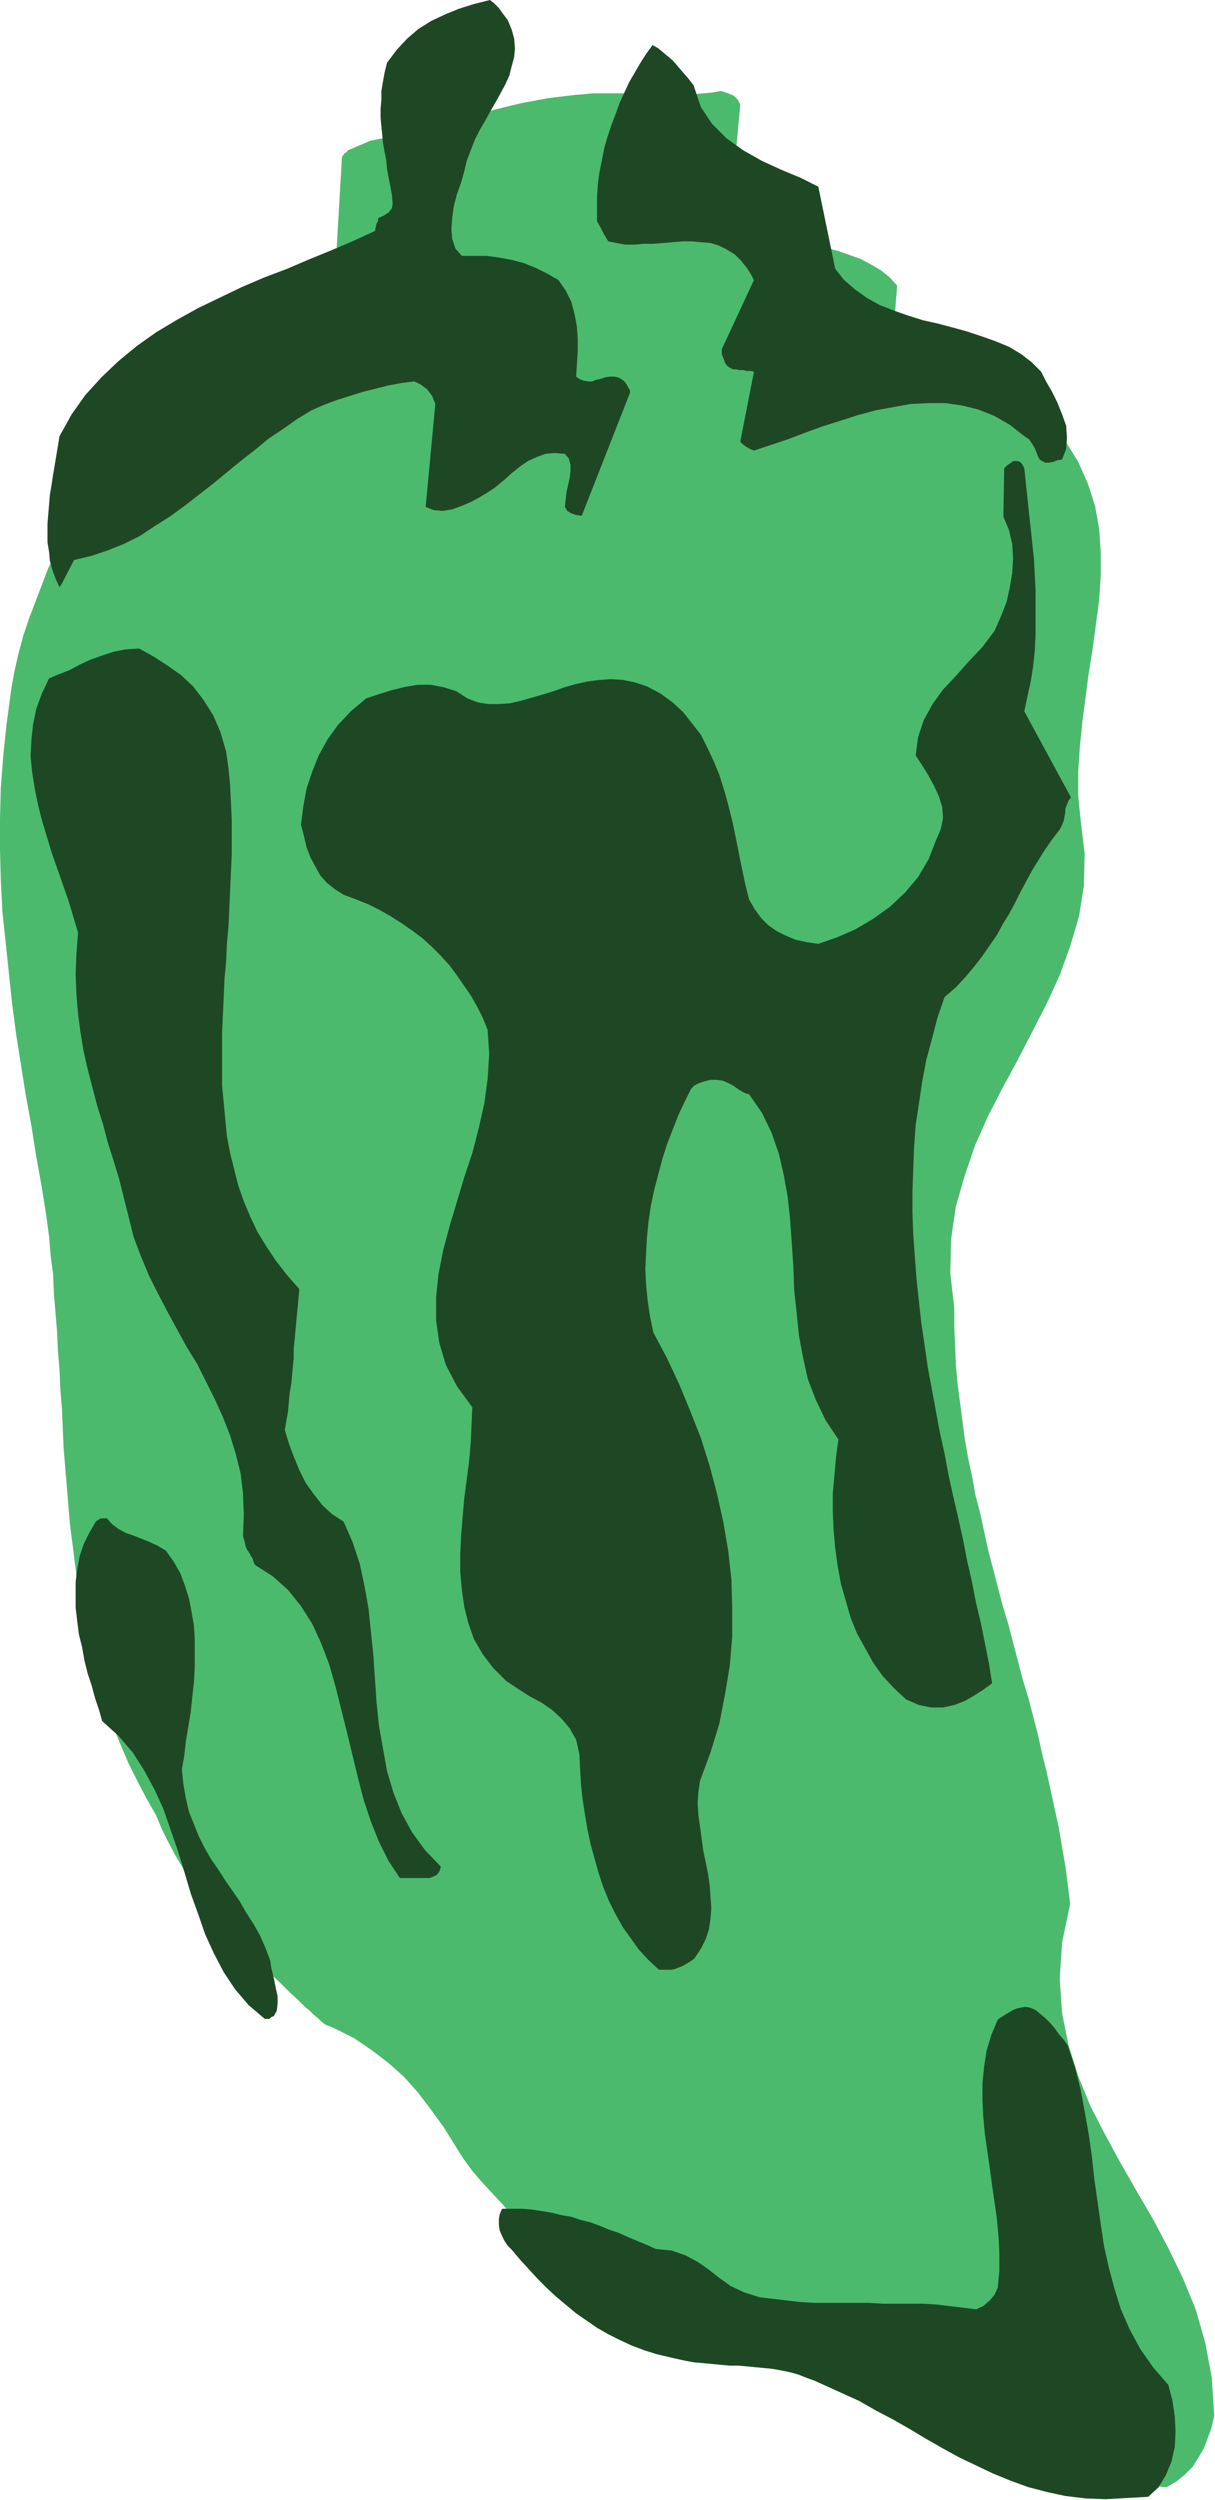
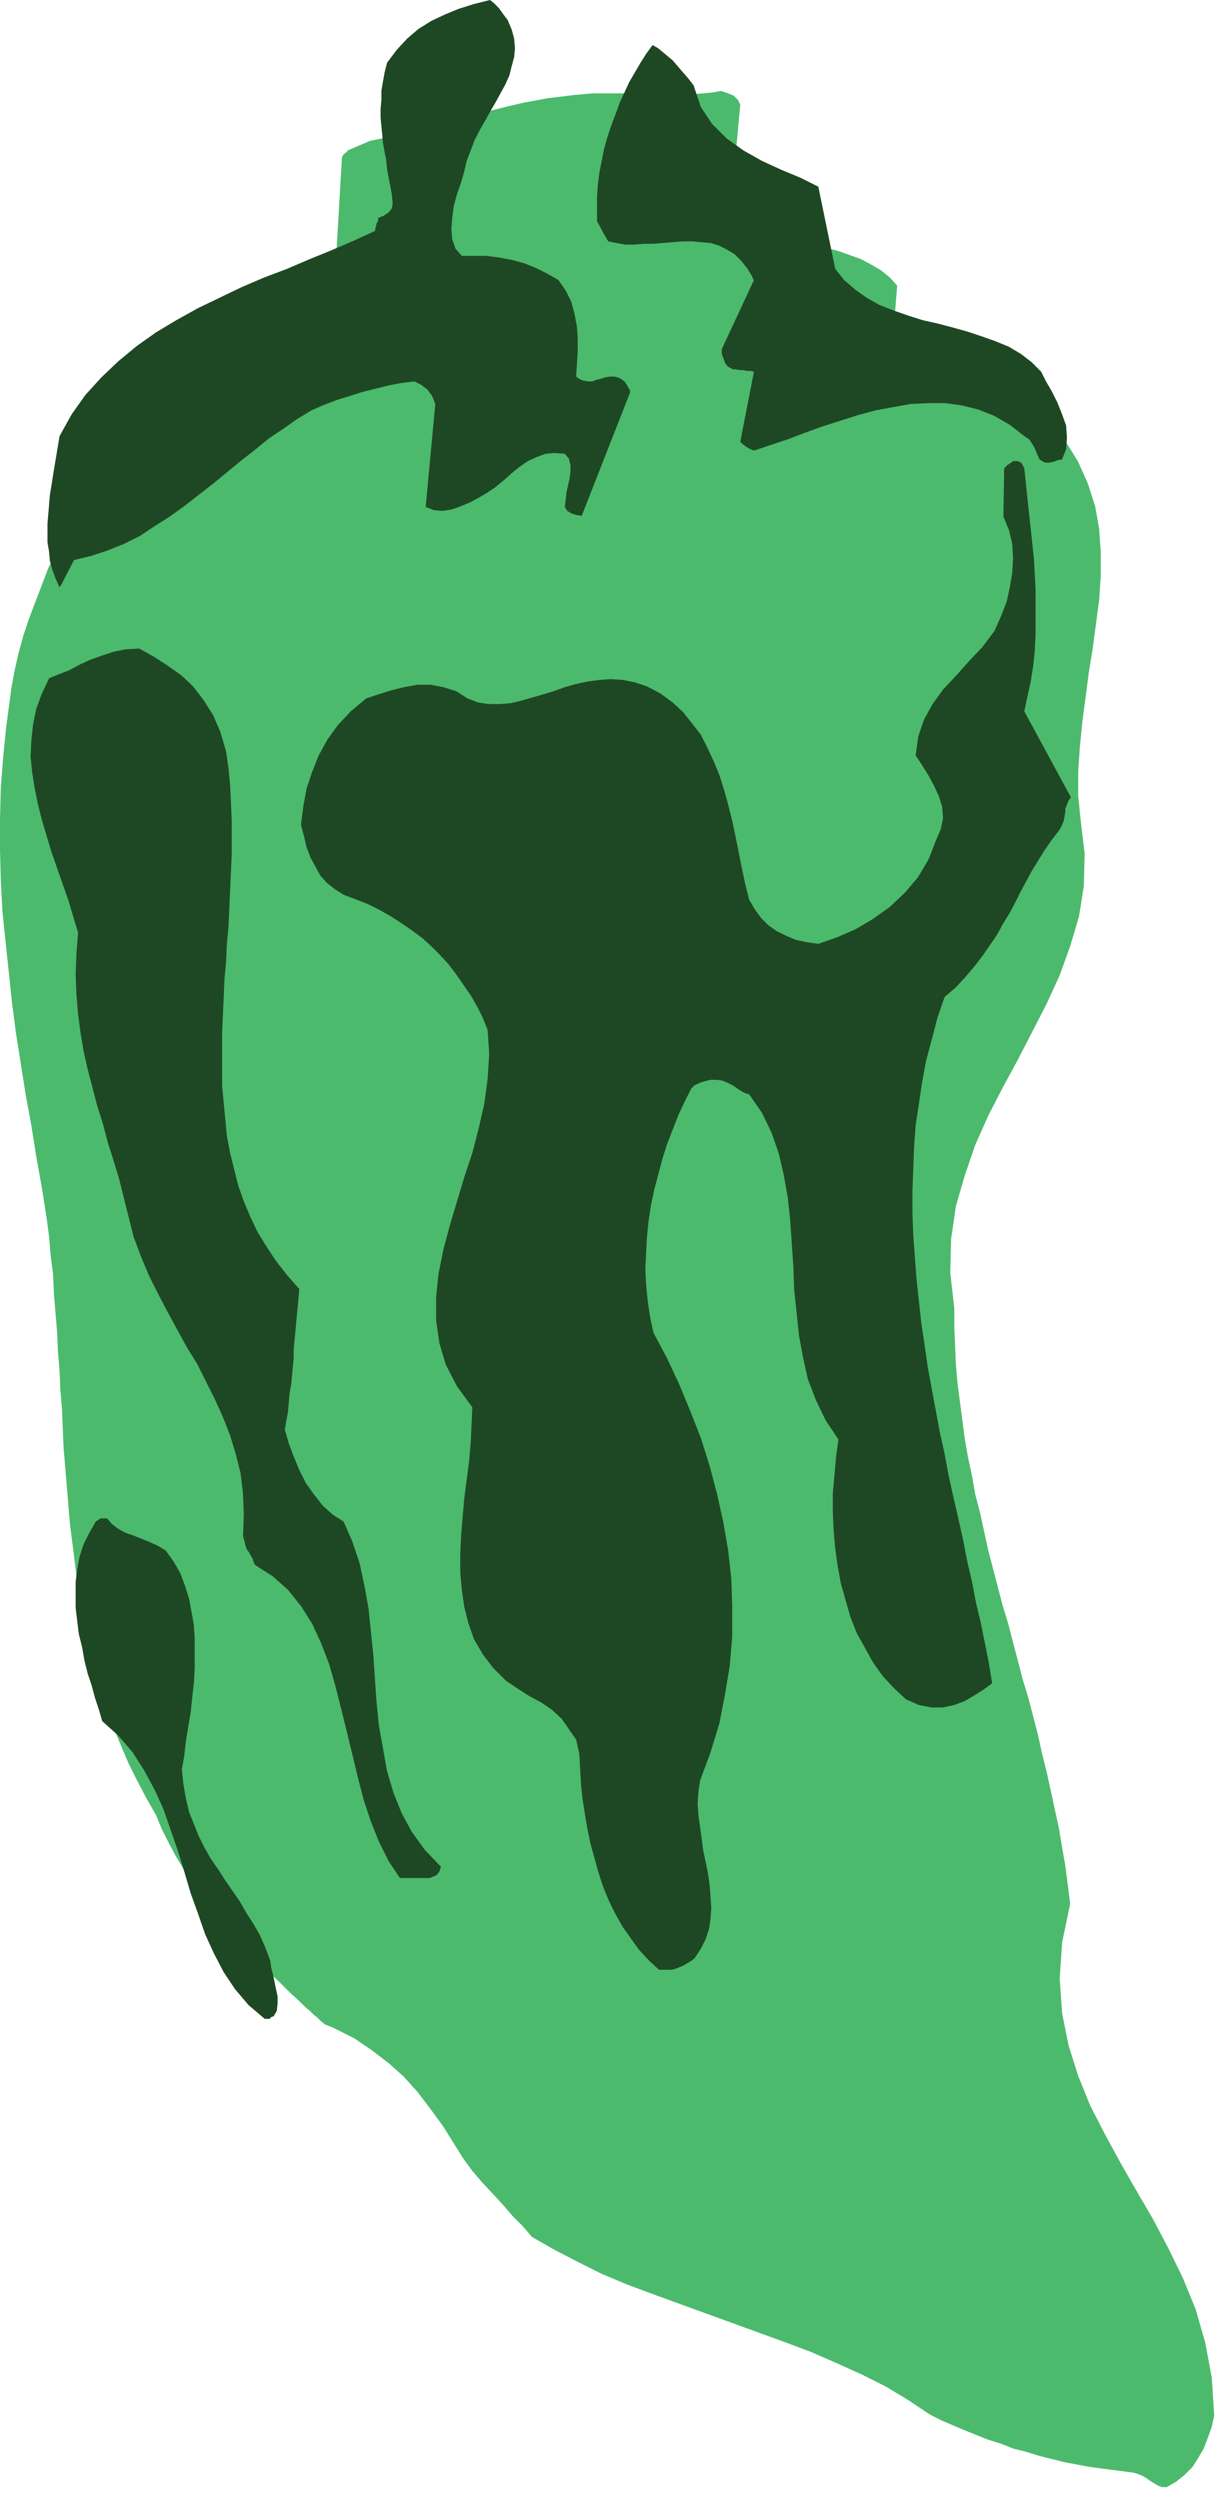
<svg xmlns="http://www.w3.org/2000/svg" xmlns:ns1="http://sodipodi.sourceforge.net/DTD/sodipodi-0.dtd" xmlns:ns2="http://www.inkscape.org/namespaces/inkscape" version="1.0" width="38.354mm" height="78.918mm" id="svg19" ns1:docname="AD003351.WMF">
  <ns1:namedview pagecolor="#ffffff" bordercolor="#666666" borderopacity="1" objecttolerance="10" gridtolerance="10" guidetolerance="10" ns2:pageopacity="0" ns2:pageshadow="2" ns2:window-width="640" ns2:window-height="480" id="namedview21" />
  <defs id="defs3">
    <pattern id="WMFhbasepattern" patternUnits="userSpaceOnUse" width="6" height="6" x="0" y="0" />
  </defs>
  <path style="fill:#4cba6d;fill-rule:evenodd;fill-opacity:1;stroke:none;" d="  M 138.624,296.736   L 138.72,296.736   L 138.912,296.736   L 139.104,296.736   L 139.2,296.736   L 140.352,296.064   L 141.312,295.296   L 142.272,294.336   L 142.944,293.28   L 143.616,292.128   L 144.096,290.88   L 144.576,289.536   L 144.864,288.192   L 144.576,283.68   L 143.808,279.552   L 142.656,275.52   L 141.12,271.776   L 139.392,268.224   L 137.568,264.768   L 135.552,261.312   L 133.632,257.952   L 131.808,254.592   L 130.08,251.232   L 128.64,247.68   L 127.488,244.032   L 126.72,240.192   L 126.432,236.064   L 126.72,231.744   L 127.68,227.136   L 127.392,224.832   L 127.104,222.624   L 126.72,220.416   L 126.336,218.112   L 125.856,215.904   L 125.376,213.696   L 124.896,211.488   L 124.32,209.184   L 123.84,206.976   L 123.264,204.768   L 122.688,202.56   L 122.016,200.352   L 121.44,198.144   L 120.864,195.936   L 120.288,193.728   L 119.616,191.52   L 119.04,189.312   L 118.464,187.104   L 117.888,184.896   L 117.408,182.688   L 116.928,180.48   L 116.352,178.272   L 115.968,176.064   L 115.488,173.856   L 115.104,171.648   L 114.816,169.44   L 114.528,167.232   L 114.24,165.024   L 114.048,162.816   L 113.952,160.512   L 113.856,158.304   L 113.856,156.096   L 113.376,151.872   L 113.472,147.84   L 114.048,143.904   L 115.104,140.256   L 116.352,136.608   L 117.888,133.152   L 119.616,129.792   L 121.44,126.432   L 123.168,123.072   L 124.896,119.712   L 126.432,116.352   L 127.68,112.896   L 128.736,109.344   L 129.312,105.696   L 129.408,101.856   L 128.928,97.824   L 128.64,94.944   L 128.64,92.064   L 128.832,89.184   L 129.12,86.208   L 129.504,83.328   L 129.888,80.352   L 130.368,77.376   L 130.752,74.496   L 131.136,71.616   L 131.328,68.736   L 131.328,65.856   L 131.136,63.072   L 130.656,60.384   L 129.792,57.696   L 128.64,55.104   L 127.104,52.608   L 125.952,51.552   L 124.704,50.592   L 123.456,49.728   L 122.208,48.864   L 120.864,48.096   L 119.52,47.424   L 118.272,46.752   L 116.928,46.176   L 115.584,45.6   L 114.24,45.024   L 112.896,44.448   L 111.552,43.872   L 110.304,43.296   L 108.96,42.72   L 107.712,42.048   L 106.464,41.376   L 107.04,34.08   L 106.176,33.12   L 105.12,32.256   L 103.968,31.584   L 102.72,30.912   L 101.376,30.432   L 100.032,29.952   L 98.592,29.568   L 97.152,29.184   L 95.616,28.8   L 94.176,28.416   L 92.832,27.936   L 91.488,27.36   L 90.24,26.688   L 89.088,25.92   L 88.128,24.96   L 87.264,23.904   L 88.32,12.48   L 88.032,11.904   L 87.552,11.424   L 86.88,11.136   L 86.016,10.848   L 84.96,11.04   L 83.904,11.136   L 82.752,11.232   L 81.696,11.232   L 80.64,11.328   L 79.584,11.328   L 78.432,11.232   L 77.376,11.232   L 76.32,11.232   L 75.168,11.136   L 74.112,11.136   L 73.056,11.136   L 71.904,11.136   L 70.752,11.136   L 69.696,11.232   L 68.544,11.328   L 67.008,11.52   L 65.376,11.712   L 63.84,12   L 62.304,12.288   L 60.672,12.672   L 59.136,13.056   L 57.6,13.44   L 56.064,13.824   L 54.624,14.208   L 53.088,14.592   L 51.552,15.072   L 50.016,15.456   L 48.576,15.84   L 47.136,16.128   L 45.6,16.512   L 44.16,16.8   L 41.472,17.952   L 41.376,18.144   L 41.184,18.24   L 40.992,18.432   L 40.8,18.72   L 39.744,36.864   L 38.496,37.44   L 37.344,37.92   L 36.192,38.496   L 35.04,39.072   L 33.792,39.648   L 32.64,40.224   L 31.488,40.8   L 30.24,41.376   L 28.896,41.952   L 27.552,42.624   L 26.304,43.296   L 25.056,44.064   L 23.904,44.832   L 22.752,45.696   L 21.6,46.56   L 20.544,47.52   L 19.488,48.384   L 18.528,49.344   L 17.568,50.4   L 16.608,51.36   L 15.648,52.32   L 14.688,53.376   L 13.824,54.336   L 12.96,55.392   L 11.808,57.024   L 10.752,58.656   L 9.6,60.384   L 8.64,62.112   L 7.584,63.936   L 6.72,65.856   L 5.76,67.776   L 4.992,69.792   L 4.224,71.808   L 3.456,73.824   L 2.784,75.84   L 2.208,77.952   L 1.728,80.064   L 1.344,82.176   L 1.056,84.384   L 0.768,86.496   L 0.384,90.24   L 0.096,93.984   L 0,97.728   L 0,101.376   L 0.096,105.024   L 0.288,108.768   L 0.672,112.416   L 1.056,116.064   L 1.44,119.712   L 1.92,123.36   L 2.496,127.008   L 3.072,130.656   L 3.744,134.304   L 4.32,137.952   L 4.992,141.696   L 5.568,145.344   L 5.856,147.552   L 6.048,149.856   L 6.336,152.064   L 6.432,154.368   L 6.624,156.672   L 6.816,158.976   L 6.912,161.184   L 7.104,163.488   L 7.2,165.792   L 7.392,168.096   L 7.488,170.4   L 7.584,172.704   L 7.776,175.008   L 7.968,177.312   L 8.16,179.616   L 8.352,181.92   L 8.64,184.128   L 8.928,186.432   L 9.216,188.736   L 9.6,190.944   L 9.984,193.152   L 10.464,195.36   L 10.944,197.568   L 11.52,199.776   L 12.192,201.984   L 12.864,204.096   L 13.632,206.304   L 14.496,208.416   L 15.36,210.432   L 16.416,212.544   L 17.472,214.56   L 18.624,216.576   L 19.296,218.208   L 20.064,219.744   L 20.928,221.376   L 21.792,222.816   L 22.752,224.352   L 23.808,225.792   L 24.864,227.232   L 25.92,228.672   L 27.072,230.016   L 28.32,231.36   L 29.568,232.704   L 30.72,233.952   L 31.968,235.2   L 33.312,236.448   L 34.56,237.696   L 35.808,238.848   L 36.384,239.424   L 36.96,239.904   L 37.44,240.384   L 37.92,240.768   L 38.304,241.152   L 38.784,241.536   L 39.264,241.728   L 39.744,241.92   L 42.24,243.168   L 44.352,244.608   L 46.368,246.144   L 48.192,247.776   L 49.824,249.6   L 51.36,251.616   L 52.896,253.728   L 54.336,256.032   L 55.296,257.568   L 56.352,259.008   L 57.504,260.352   L 58.752,261.696   L 60,263.04   L 61.152,264.384   L 62.4,265.632   L 63.456,266.88   L 66.144,268.416   L 68.928,269.856   L 71.808,271.296   L 74.784,272.544   L 77.856,273.696   L 81.024,274.848   L 84.192,276   L 87.36,277.152   L 90.528,278.304   L 93.696,279.456   L 96.768,280.608   L 99.84,281.952   L 102.816,283.296   L 105.696,284.736   L 108.384,286.368   L 110.976,288.096   L 112.32,288.768   L 113.664,289.344   L 115.008,289.92   L 116.448,290.496   L 117.888,291.072   L 119.424,291.552   L 120.864,292.128   L 122.4,292.512   L 123.936,292.992   L 125.472,293.376   L 127.008,293.76   L 128.544,294.048   L 130.08,294.336   L 131.52,294.528   L 133.056,294.72   L 134.496,294.912   L 135.264,295.008   L 135.84,295.2   L 136.32,295.392   L 136.8,295.68   L 137.184,295.968   L 137.664,296.256   L 138.144,296.544   L 138.624,296.736  z " id="path5" />
-   <path style="fill:#1e4823;fill-rule:evenodd;fill-opacity:1;stroke:none;" d="  M 131.904,298.176   L 136.992,297.888   L 138.24,296.736   L 139.104,295.296   L 139.776,293.664   L 140.16,291.936   L 140.256,290.112   L 140.16,288.288   L 139.872,286.368   L 139.392,284.544   L 137.568,282.432   L 136.032,280.224   L 134.784,277.92   L 133.728,275.52   L 132.96,273.024   L 132.288,270.528   L 131.712,267.936   L 131.328,265.344   L 130.944,262.656   L 130.56,259.968   L 130.272,257.28   L 129.888,254.592   L 129.408,251.904   L 128.928,249.312   L 128.256,246.624   L 127.392,244.032   L 126.912,243.36   L 126.336,242.688   L 125.856,242.016   L 125.28,241.344   L 124.704,240.768   L 124.128,240.288   L 123.552,239.808   L 122.88,239.52   L 122.304,239.424   L 121.824,239.52   L 121.344,239.616   L 120.864,239.808   L 120.384,240.096   L 119.904,240.384   L 119.424,240.672   L 119.04,240.96   L 118.272,242.784   L 117.696,244.704   L 117.408,246.624   L 117.216,248.544   L 117.216,250.56   L 117.312,252.576   L 117.504,254.592   L 117.792,256.608   L 118.08,258.624   L 118.368,260.736   L 118.656,262.752   L 118.944,264.768   L 119.136,266.88   L 119.232,268.896   L 119.232,270.912   L 119.04,272.928   L 118.656,273.792   L 118.08,274.464   L 117.312,275.136   L 116.448,275.52   L 114.912,275.328   L 113.28,275.136   L 111.744,274.944   L 110.112,274.848   L 108.48,274.848   L 106.848,274.848   L 105.312,274.848   L 103.68,274.752   L 102.048,274.752   L 100.416,274.752   L 98.784,274.752   L 97.152,274.752   L 95.52,274.656   L 93.888,274.464   L 92.256,274.272   L 90.624,274.08   L 88.8,273.504   L 87.168,272.736   L 85.824,271.776   L 84.48,270.72   L 83.232,269.856   L 81.792,269.088   L 80.16,268.512   L 78.24,268.32   L 77.184,267.84   L 76.032,267.36   L 74.88,266.88   L 73.824,266.4   L 72.672,266.016   L 71.52,265.536   L 70.464,265.152   L 69.312,264.864   L 68.16,264.48   L 67.008,264.288   L 65.856,264   L 64.704,263.808   L 63.456,263.616   L 62.304,263.52   L 61.152,263.52   L 59.904,263.52   L 59.616,264.192   L 59.52,264.768   L 59.52,265.44   L 59.616,266.112   L 59.904,266.784   L 60.192,267.36   L 60.576,267.936   L 61.056,268.416   L 62.112,269.664   L 63.168,270.816   L 64.224,271.968   L 65.28,273.024   L 66.432,274.08   L 67.584,275.04   L 68.736,276   L 69.984,276.864   L 71.232,277.728   L 72.576,278.496   L 73.92,279.168   L 75.36,279.84   L 76.896,280.416   L 78.432,280.896   L 80.064,281.28   L 81.792,281.664   L 82.848,281.856   L 84,281.952   L 85.056,282.048   L 86.016,282.144   L 87.072,282.24   L 88.128,282.24   L 89.184,282.336   L 90.144,282.432   L 91.2,282.528   L 92.16,282.624   L 93.216,282.816   L 94.176,283.008   L 95.232,283.296   L 96.192,283.68   L 97.248,284.064   L 98.304,284.544   L 100.416,285.504   L 102.528,286.464   L 104.544,287.616   L 106.56,288.672   L 108.576,289.824   L 110.496,290.976   L 112.512,292.128   L 114.432,293.184   L 116.448,294.144   L 118.464,295.104   L 120.576,295.968   L 122.688,296.736   L 124.896,297.312   L 127.104,297.792   L 129.504,298.08   L 131.904,298.176  z " id="path7" />
  <path style="fill:#1e4823;fill-rule:evenodd;fill-opacity:1;stroke:none;" d="  M 32.064,240.864   L 32.16,240.864   L 32.352,240.672   L 32.544,240.576   L 32.64,240.576   L 33.024,239.904   L 33.12,239.04   L 33.12,238.176   L 32.928,237.312   L 32.736,236.352   L 32.544,235.488   L 32.352,234.72   L 32.256,233.952   L 31.68,232.416   L 31.008,230.88   L 30.24,229.536   L 29.376,228.192   L 28.608,226.848   L 27.744,225.6   L 26.88,224.352   L 26.016,223.008   L 25.152,221.76   L 24.384,220.416   L 23.712,219.072   L 23.136,217.632   L 22.56,216.192   L 22.176,214.56   L 21.888,212.928   L 21.696,211.104   L 21.984,209.472   L 22.176,207.744   L 22.464,206.016   L 22.752,204.288   L 22.944,202.464   L 23.136,200.736   L 23.232,199.008   L 23.232,197.28   L 23.232,195.552   L 23.136,193.92   L 22.848,192.288   L 22.56,190.752   L 22.08,189.216   L 21.504,187.68   L 20.736,186.336   L 19.776,184.992   L 18.816,184.416   L 17.76,183.936   L 16.8,183.552   L 15.84,183.168   L 14.976,182.88   L 14.112,182.4   L 13.344,181.824   L 12.768,181.152   L 12.384,181.152   L 12,181.152   L 11.712,181.344   L 11.424,181.536   L 10.656,182.88   L 9.984,184.224   L 9.504,185.664   L 9.216,187.2   L 9.024,188.736   L 9.024,190.272   L 9.024,191.808   L 9.216,193.44   L 9.408,194.976   L 9.792,196.512   L 10.08,198.144   L 10.464,199.68   L 10.944,201.12   L 11.328,202.56   L 11.808,204   L 12.192,205.344   L 14.112,207.072   L 15.84,209.088   L 17.184,211.2   L 18.432,213.504   L 19.488,215.808   L 20.352,218.304   L 21.216,220.8   L 21.984,223.296   L 22.752,225.888   L 23.616,228.288   L 24.48,230.784   L 25.536,233.088   L 26.688,235.296   L 28.032,237.312   L 29.664,239.232   L 31.584,240.864   L 31.68,240.864   L 31.872,240.864   L 31.968,240.864   L 32.064,240.864  z " id="path9" />
-   <path style="fill:#1e4823;fill-rule:evenodd;fill-opacity:1;stroke:none;" d="  M 79.008,235.008   L 79.488,235.008   L 80.064,235.008   L 80.544,234.912   L 81.024,234.72   L 81.504,234.528   L 81.984,234.24   L 82.464,233.952   L 82.848,233.664   L 83.616,232.512   L 84.192,231.36   L 84.576,230.208   L 84.768,228.96   L 84.864,227.616   L 84.768,226.272   L 84.672,224.928   L 84.48,223.584   L 84.192,222.144   L 83.904,220.8   L 83.712,219.36   L 83.52,217.92   L 83.328,216.576   L 83.232,215.136   L 83.328,213.792   L 83.52,212.448   L 84.768,209.088   L 85.824,205.632   L 86.496,202.176   L 87.072,198.72   L 87.36,195.264   L 87.36,191.808   L 87.264,188.448   L 86.88,184.992   L 86.304,181.632   L 85.536,178.176   L 84.672,174.912   L 83.616,171.552   L 82.368,168.384   L 81.024,165.12   L 79.584,162.048   L 77.952,158.976   L 77.568,157.152   L 77.28,155.232   L 77.088,153.312   L 76.992,151.392   L 77.088,149.472   L 77.184,147.648   L 77.376,145.728   L 77.664,143.808   L 78.048,141.984   L 78.528,140.16   L 79.008,138.336   L 79.584,136.512   L 80.256,134.784   L 80.928,133.056   L 81.696,131.424   L 82.464,129.888   L 82.848,129.504   L 83.424,129.216   L 84,129.024   L 84.768,128.832   L 85.536,128.832   L 86.208,128.928   L 86.88,129.216   L 87.456,129.504   L 88.128,129.984   L 88.608,130.272   L 88.992,130.464   L 89.376,130.56   L 90.912,132.768   L 92.064,135.168   L 92.928,137.664   L 93.504,140.16   L 93.984,142.848   L 94.272,145.536   L 94.464,148.32   L 94.656,151.104   L 94.752,153.888   L 95.04,156.576   L 95.328,159.36   L 95.808,161.952   L 96.384,164.544   L 97.344,167.04   L 98.496,169.44   L 100.032,171.744   L 99.744,173.856   L 99.552,176.064   L 99.36,178.176   L 99.36,180.384   L 99.456,182.592   L 99.648,184.704   L 99.936,186.816   L 100.32,188.928   L 100.896,190.944   L 101.472,192.96   L 102.24,194.88   L 103.2,196.608   L 104.16,198.336   L 105.312,199.968   L 106.656,201.408   L 108.096,202.752   L 109.632,203.424   L 111.072,203.712   L 112.512,203.712   L 113.856,203.424   L 115.104,202.944   L 116.256,202.272   L 117.312,201.6   L 118.368,200.832   L 117.984,198.432   L 117.504,196.032   L 117.024,193.632   L 116.448,191.232   L 115.968,188.736   L 115.392,186.24   L 114.912,183.744   L 114.336,181.152   L 113.76,178.656   L 113.184,176.064   L 112.704,173.472   L 112.128,170.88   L 111.648,168.288   L 111.168,165.696   L 110.688,163.104   L 110.304,160.416   L 109.92,157.824   L 109.632,155.232   L 109.344,152.544   L 109.152,149.952   L 108.96,147.36   L 108.864,144.672   L 108.864,142.08   L 108.96,139.488   L 109.056,136.896   L 109.248,134.208   L 109.632,131.712   L 110.016,129.12   L 110.496,126.528   L 111.168,124.032   L 111.84,121.44   L 112.704,118.944   L 114.048,117.792   L 115.2,116.544   L 116.256,115.296   L 117.216,114.048   L 118.08,112.8   L 118.944,111.552   L 119.616,110.304   L 120.384,109.056   L 121.056,107.808   L 121.728,106.464   L 122.4,105.216   L 123.072,103.968   L 123.84,102.72   L 124.608,101.472   L 125.472,100.224   L 126.432,98.976   L 126.72,98.4   L 126.912,97.92   L 127.008,97.44   L 127.104,96.864   L 127.104,96.48   L 127.296,96   L 127.488,95.52   L 127.776,95.136   L 122.208,84.864   L 122.592,83.04   L 122.976,81.312   L 123.264,79.488   L 123.456,77.664   L 123.552,75.84   L 123.552,74.016   L 123.552,72.192   L 123.552,70.368   L 123.456,68.544   L 123.36,66.72   L 123.168,64.896   L 122.976,63.072   L 122.784,61.344   L 122.592,59.52   L 122.4,57.696   L 122.208,55.872   L 122.016,55.488   L 121.824,55.2   L 121.44,55.008   L 120.864,55.008   L 120.768,55.104   L 120.48,55.296   L 120.192,55.488   L 119.808,55.872   L 119.712,61.632   L 120.384,63.264   L 120.768,64.896   L 120.864,66.624   L 120.768,68.352   L 120.48,70.08   L 120.096,71.808   L 119.424,73.536   L 118.656,75.264   L 117.216,77.184   L 115.584,78.912   L 114.048,80.64   L 112.512,82.272   L 111.264,84   L 110.208,85.92   L 109.536,87.936   L 109.248,90.144   L 110.016,91.296   L 110.784,92.544   L 111.456,93.792   L 112.032,95.04   L 112.416,96.288   L 112.512,97.632   L 112.224,98.976   L 111.648,100.32   L 110.784,102.528   L 109.536,104.64   L 108,106.464   L 106.176,108.192   L 104.16,109.632   L 102.048,110.88   L 99.84,111.84   L 97.632,112.608   L 96.288,112.416   L 94.944,112.128   L 93.792,111.648   L 92.64,111.072   L 91.68,110.4   L 90.816,109.536   L 90.048,108.48   L 89.376,107.328   L 88.896,105.408   L 88.512,103.584   L 88.128,101.664   L 87.744,99.744   L 87.36,97.92   L 86.88,96   L 86.4,94.272   L 85.824,92.448   L 85.152,90.816   L 84.384,89.184   L 83.616,87.648   L 82.56,86.304   L 81.504,84.96   L 80.256,83.808   L 78.816,82.752   L 77.184,81.888   L 75.744,81.408   L 74.304,81.12   L 72.864,81.024   L 71.52,81.12   L 70.08,81.312   L 68.736,81.6   L 67.392,81.984   L 66.048,82.464   L 64.8,82.848   L 63.456,83.232   L 62.112,83.616   L 60.864,83.904   L 59.616,84   L 58.272,84   L 57.024,83.808   L 55.776,83.328   L 54.432,82.464   L 52.896,81.984   L 51.36,81.696   L 49.824,81.696   L 48.192,81.984   L 46.656,82.368   L 45.12,82.848   L 43.68,83.328   L 41.856,84.864   L 40.32,86.496   L 39.072,88.224   L 38.016,90.144   L 37.248,92.064   L 36.576,94.08   L 36.192,96.192   L 35.904,98.4   L 36.288,99.84   L 36.576,101.088   L 37.056,102.336   L 37.632,103.392   L 38.208,104.448   L 38.976,105.312   L 39.936,106.08   L 40.992,106.752   L 42.528,107.328   L 43.968,107.904   L 45.312,108.576   L 46.656,109.344   L 48,110.208   L 49.248,111.072   L 50.4,111.936   L 51.456,112.896   L 52.512,113.952   L 53.568,115.104   L 54.432,116.256   L 55.296,117.504   L 56.16,118.752   L 56.928,120.096   L 57.6,121.44   L 58.176,122.88   L 58.368,125.76   L 58.176,128.736   L 57.792,131.616   L 57.12,134.592   L 56.352,137.568   L 55.392,140.448   L 54.528,143.328   L 53.664,146.208   L 52.896,149.088   L 52.32,151.968   L 52.032,154.752   L 52.032,157.536   L 52.416,160.224   L 53.184,162.816   L 54.528,165.408   L 56.352,167.904   L 56.256,170.016   L 56.16,172.128   L 55.968,174.336   L 55.68,176.544   L 55.392,178.752   L 55.2,180.96   L 55.008,183.264   L 54.912,185.376   L 54.912,187.584   L 55.104,189.696   L 55.392,191.712   L 55.872,193.632   L 56.544,195.552   L 57.6,197.376   L 58.848,199.008   L 60.384,200.544   L 61.824,201.504   L 63.168,202.368   L 64.608,203.136   L 65.856,204   L 67.008,205.056   L 67.968,206.208   L 68.736,207.552   L 69.12,209.28   L 69.216,211.104   L 69.312,212.832   L 69.504,214.656   L 69.792,216.48   L 70.08,218.208   L 70.464,220.032   L 70.944,221.76   L 71.424,223.488   L 72,225.216   L 72.672,226.848   L 73.44,228.384   L 74.304,229.92   L 75.264,231.264   L 76.224,232.608   L 77.376,233.856   L 78.624,235.008   L 78.72,235.008   L 78.816,235.008   L 78.912,235.008   L 79.008,235.008  z " id="path11" />
+   <path style="fill:#1e4823;fill-rule:evenodd;fill-opacity:1;stroke:none;" d="  M 79.008,235.008   L 79.488,235.008   L 80.064,235.008   L 80.544,234.912   L 81.024,234.72   L 81.504,234.528   L 81.984,234.24   L 82.464,233.952   L 82.848,233.664   L 83.616,232.512   L 84.192,231.36   L 84.576,230.208   L 84.768,228.96   L 84.864,227.616   L 84.768,226.272   L 84.672,224.928   L 84.48,223.584   L 84.192,222.144   L 83.904,220.8   L 83.712,219.36   L 83.52,217.92   L 83.328,216.576   L 83.232,215.136   L 83.328,213.792   L 83.52,212.448   L 84.768,209.088   L 85.824,205.632   L 86.496,202.176   L 87.072,198.72   L 87.36,195.264   L 87.36,191.808   L 87.264,188.448   L 86.88,184.992   L 86.304,181.632   L 85.536,178.176   L 84.672,174.912   L 83.616,171.552   L 82.368,168.384   L 81.024,165.12   L 79.584,162.048   L 77.952,158.976   L 77.568,157.152   L 77.28,155.232   L 77.088,153.312   L 76.992,151.392   L 77.088,149.472   L 77.184,147.648   L 77.376,145.728   L 77.664,143.808   L 78.048,141.984   L 78.528,140.16   L 79.008,138.336   L 79.584,136.512   L 80.256,134.784   L 80.928,133.056   L 81.696,131.424   L 82.464,129.888   L 82.848,129.504   L 83.424,129.216   L 84,129.024   L 84.768,128.832   L 85.536,128.832   L 86.208,128.928   L 86.88,129.216   L 87.456,129.504   L 88.128,129.984   L 88.608,130.272   L 88.992,130.464   L 89.376,130.56   L 90.912,132.768   L 92.064,135.168   L 92.928,137.664   L 93.504,140.16   L 93.984,142.848   L 94.272,145.536   L 94.464,148.32   L 94.656,151.104   L 94.752,153.888   L 95.04,156.576   L 95.328,159.36   L 95.808,161.952   L 96.384,164.544   L 97.344,167.04   L 98.496,169.44   L 100.032,171.744   L 99.744,173.856   L 99.552,176.064   L 99.36,178.176   L 99.36,180.384   L 99.456,182.592   L 99.648,184.704   L 99.936,186.816   L 100.32,188.928   L 100.896,190.944   L 101.472,192.96   L 102.24,194.88   L 103.2,196.608   L 104.16,198.336   L 105.312,199.968   L 106.656,201.408   L 108.096,202.752   L 109.632,203.424   L 111.072,203.712   L 112.512,203.712   L 113.856,203.424   L 115.104,202.944   L 116.256,202.272   L 117.312,201.6   L 118.368,200.832   L 117.984,198.432   L 117.504,196.032   L 117.024,193.632   L 116.448,191.232   L 115.968,188.736   L 115.392,186.24   L 114.912,183.744   L 114.336,181.152   L 113.76,178.656   L 113.184,176.064   L 112.704,173.472   L 112.128,170.88   L 111.648,168.288   L 111.168,165.696   L 110.688,163.104   L 110.304,160.416   L 109.92,157.824   L 109.632,155.232   L 109.344,152.544   L 109.152,149.952   L 108.96,147.36   L 108.864,144.672   L 108.864,142.08   L 108.96,139.488   L 109.056,136.896   L 109.248,134.208   L 109.632,131.712   L 110.016,129.12   L 110.496,126.528   L 111.168,124.032   L 111.84,121.44   L 112.704,118.944   L 114.048,117.792   L 115.2,116.544   L 116.256,115.296   L 117.216,114.048   L 118.08,112.8   L 118.944,111.552   L 119.616,110.304   L 120.384,109.056   L 121.056,107.808   L 121.728,106.464   L 122.4,105.216   L 123.072,103.968   L 123.84,102.72   L 124.608,101.472   L 125.472,100.224   L 126.432,98.976   L 126.72,98.4   L 126.912,97.92   L 127.008,97.44   L 127.104,96.864   L 127.104,96.48   L 127.296,96   L 127.488,95.52   L 127.776,95.136   L 122.208,84.864   L 122.592,83.04   L 122.976,81.312   L 123.264,79.488   L 123.456,77.664   L 123.552,75.84   L 123.552,74.016   L 123.552,72.192   L 123.552,70.368   L 123.456,68.544   L 123.36,66.72   L 123.168,64.896   L 122.976,63.072   L 122.784,61.344   L 122.592,59.52   L 122.4,57.696   L 122.208,55.872   L 122.016,55.488   L 121.824,55.2   L 121.44,55.008   L 120.864,55.008   L 120.768,55.104   L 120.48,55.296   L 120.192,55.488   L 119.808,55.872   L 119.712,61.632   L 120.384,63.264   L 120.768,64.896   L 120.864,66.624   L 120.768,68.352   L 120.48,70.08   L 120.096,71.808   L 119.424,73.536   L 118.656,75.264   L 117.216,77.184   L 115.584,78.912   L 114.048,80.64   L 112.512,82.272   L 111.264,84   L 110.208,85.92   L 109.536,87.936   L 109.248,90.144   L 110.016,91.296   L 110.784,92.544   L 111.456,93.792   L 112.032,95.04   L 112.416,96.288   L 112.512,97.632   L 112.224,98.976   L 111.648,100.32   L 110.784,102.528   L 109.536,104.64   L 108,106.464   L 106.176,108.192   L 104.16,109.632   L 102.048,110.88   L 99.84,111.84   L 97.632,112.608   L 96.288,112.416   L 94.944,112.128   L 93.792,111.648   L 92.64,111.072   L 91.68,110.4   L 90.816,109.536   L 90.048,108.48   L 89.376,107.328   L 88.896,105.408   L 88.512,103.584   L 88.128,101.664   L 87.744,99.744   L 87.36,97.92   L 86.88,96   L 86.4,94.272   L 85.824,92.448   L 85.152,90.816   L 84.384,89.184   L 83.616,87.648   L 82.56,86.304   L 81.504,84.96   L 80.256,83.808   L 78.816,82.752   L 77.184,81.888   L 75.744,81.408   L 74.304,81.12   L 72.864,81.024   L 71.52,81.12   L 70.08,81.312   L 68.736,81.6   L 67.392,81.984   L 66.048,82.464   L 64.8,82.848   L 63.456,83.232   L 62.112,83.616   L 60.864,83.904   L 59.616,84   L 58.272,84   L 57.024,83.808   L 55.776,83.328   L 54.432,82.464   L 52.896,81.984   L 51.36,81.696   L 49.824,81.696   L 48.192,81.984   L 46.656,82.368   L 45.12,82.848   L 43.68,83.328   L 41.856,84.864   L 40.32,86.496   L 39.072,88.224   L 38.016,90.144   L 37.248,92.064   L 36.576,94.08   L 36.192,96.192   L 35.904,98.4   L 36.288,99.84   L 36.576,101.088   L 37.056,102.336   L 37.632,103.392   L 38.208,104.448   L 38.976,105.312   L 39.936,106.08   L 40.992,106.752   L 42.528,107.328   L 43.968,107.904   L 45.312,108.576   L 46.656,109.344   L 48,110.208   L 49.248,111.072   L 50.4,111.936   L 51.456,112.896   L 52.512,113.952   L 53.568,115.104   L 54.432,116.256   L 55.296,117.504   L 56.16,118.752   L 56.928,120.096   L 57.6,121.44   L 58.176,122.88   L 58.368,125.76   L 58.176,128.736   L 57.792,131.616   L 57.12,134.592   L 56.352,137.568   L 55.392,140.448   L 54.528,143.328   L 53.664,146.208   L 52.896,149.088   L 52.32,151.968   L 52.032,154.752   L 52.032,157.536   L 52.416,160.224   L 53.184,162.816   L 54.528,165.408   L 56.352,167.904   L 56.256,170.016   L 56.16,172.128   L 55.968,174.336   L 55.68,176.544   L 55.392,178.752   L 55.2,180.96   L 55.008,183.264   L 54.912,185.376   L 54.912,187.584   L 55.104,189.696   L 55.392,191.712   L 55.872,193.632   L 56.544,195.552   L 57.6,197.376   L 58.848,199.008   L 60.384,200.544   L 61.824,201.504   L 63.168,202.368   L 64.608,203.136   L 65.856,204   L 67.008,205.056   L 68.736,207.552   L 69.12,209.28   L 69.216,211.104   L 69.312,212.832   L 69.504,214.656   L 69.792,216.48   L 70.08,218.208   L 70.464,220.032   L 70.944,221.76   L 71.424,223.488   L 72,225.216   L 72.672,226.848   L 73.44,228.384   L 74.304,229.92   L 75.264,231.264   L 76.224,232.608   L 77.376,233.856   L 78.624,235.008   L 78.72,235.008   L 78.816,235.008   L 78.912,235.008   L 79.008,235.008  z " id="path11" />
  <path style="fill:#1e4823;fill-rule:evenodd;fill-opacity:1;stroke:none;" d="  M 48.096,224.064   L 51.264,224.064   L 51.744,223.872   L 52.128,223.68   L 52.416,223.296   L 52.608,222.72   L 50.688,220.704   L 49.152,218.592   L 47.904,216.288   L 46.944,213.888   L 46.176,211.296   L 45.696,208.608   L 45.216,205.92   L 44.928,203.136   L 44.736,200.352   L 44.544,197.472   L 44.256,194.688   L 43.968,191.904   L 43.488,189.216   L 42.912,186.528   L 42.048,183.936   L 40.992,181.536   L 39.648,180.672   L 38.496,179.616   L 37.44,178.272   L 36.48,176.928   L 35.712,175.392   L 35.04,173.76   L 34.464,172.224   L 33.984,170.592   L 34.176,169.44   L 34.368,168.384   L 34.464,167.232   L 34.56,166.176   L 34.752,165.12   L 34.848,164.064   L 34.944,163.008   L 35.04,162.048   L 35.04,160.992   L 35.136,159.936   L 35.232,158.976   L 35.328,157.92   L 35.424,156.864   L 35.52,155.904   L 35.616,154.848   L 35.712,153.792   L 34.272,152.16   L 32.928,150.432   L 31.776,148.704   L 30.72,146.976   L 29.856,145.152   L 29.088,143.328   L 28.416,141.408   L 27.936,139.488   L 27.456,137.568   L 27.072,135.552   L 26.88,133.536   L 26.688,131.52   L 26.496,129.504   L 26.496,127.392   L 26.496,125.376   L 26.496,123.264   L 26.592,121.152   L 26.688,119.04   L 26.784,116.832   L 26.976,114.72   L 27.072,112.608   L 27.264,110.496   L 27.36,108.384   L 27.456,106.176   L 27.552,104.064   L 27.648,101.952   L 27.648,99.936   L 27.648,97.824   L 27.552,95.712   L 27.456,93.696   L 27.264,91.68   L 26.976,89.664   L 26.304,87.36   L 25.44,85.344   L 24.288,83.52   L 23.04,81.888   L 21.6,80.544   L 19.968,79.392   L 18.336,78.336   L 16.608,77.376   L 14.976,77.472   L 13.536,77.76   L 12.096,78.24   L 10.752,78.72   L 9.504,79.296   L 8.256,79.968   L 7.008,80.448   L 5.856,80.928   L 4.992,82.752   L 4.32,84.576   L 3.936,86.496   L 3.744,88.32   L 3.648,90.24   L 3.84,92.16   L 4.128,93.984   L 4.512,95.904   L 4.992,97.824   L 5.568,99.744   L 6.144,101.664   L 6.816,103.584   L 7.488,105.504   L 8.16,107.424   L 8.736,109.344   L 9.312,111.264   L 9.12,113.76   L 9.024,116.256   L 9.12,118.656   L 9.312,120.96   L 9.6,123.168   L 9.984,125.472   L 10.464,127.584   L 11.04,129.792   L 11.616,132   L 12.288,134.112   L 12.864,136.32   L 13.536,138.432   L 14.208,140.64   L 14.784,142.944   L 15.36,145.248   L 15.936,147.552   L 16.8,149.856   L 17.76,152.16   L 18.816,154.272   L 19.968,156.48   L 21.12,158.592   L 22.272,160.704   L 23.52,162.72   L 24.576,164.832   L 25.632,166.944   L 26.592,169.056   L 27.456,171.264   L 28.128,173.472   L 28.704,175.776   L 28.992,178.176   L 29.088,180.672   L 28.992,183.264   L 29.184,183.936   L 29.28,184.416   L 29.472,184.896   L 29.76,185.28   L 29.952,185.664   L 30.144,185.952   L 30.24,186.336   L 30.432,186.72   L 32.544,188.064   L 34.368,189.696   L 35.904,191.616   L 37.248,193.728   L 38.304,196.032   L 39.264,198.528   L 40.032,201.216   L 40.704,203.904   L 41.376,206.592   L 42.048,209.376   L 42.72,212.16   L 43.392,214.752   L 44.256,217.344   L 45.216,219.744   L 46.368,222.048   L 47.712,224.064   L 47.808,224.064   L 47.904,224.064   L 48,224.064   L 48.096,224.064  z " id="path13" />
  <path style="fill:#1e4823;fill-rule:evenodd;fill-opacity:1;stroke:none;" d="  M 7.296,69.792   L 8.832,66.816   L 10.848,66.336   L 12.864,65.664   L 14.784,64.896   L 16.704,63.936   L 18.432,62.784   L 20.256,61.632   L 21.984,60.384   L 23.712,59.04   L 25.44,57.696   L 27.072,56.352   L 28.704,55.008   L 30.432,53.664   L 32.064,52.32   L 33.792,51.168   L 35.424,50.016   L 37.152,48.96   L 38.688,48.288   L 40.224,47.712   L 41.76,47.232   L 43.296,46.752   L 44.832,46.368   L 46.368,45.984   L 47.904,45.696   L 49.44,45.504   L 50.208,45.888   L 50.976,46.464   L 51.552,47.232   L 51.936,48.192   L 50.784,60.48   L 51.744,60.864   L 52.8,60.96   L 53.952,60.768   L 55.008,60.384   L 56.16,59.904   L 57.216,59.328   L 58.176,58.752   L 59.04,58.176   L 60.096,57.312   L 61.056,56.448   L 62.016,55.68   L 62.976,55.008   L 64.032,54.528   L 65.088,54.144   L 66.144,54.048   L 67.392,54.144   L 67.872,54.72   L 68.064,55.488   L 68.064,56.256   L 67.968,57.024   L 67.776,57.888   L 67.584,58.752   L 67.488,59.616   L 67.392,60.48   L 67.68,60.96   L 68.16,61.248   L 68.736,61.44   L 69.408,61.536   L 75.168,46.848   L 75.168,46.56   L 74.976,46.272   L 74.784,45.888   L 74.496,45.504   L 74.112,45.216   L 73.728,45.024   L 73.248,44.928   L 72.768,44.928   L 72.192,45.024   L 71.616,45.216   L 71.136,45.312   L 70.656,45.504   L 70.176,45.504   L 69.6,45.408   L 69.12,45.216   L 68.736,44.928   L 68.832,43.488   L 68.928,41.952   L 68.928,40.416   L 68.832,38.976   L 68.544,37.44   L 68.16,36   L 67.488,34.656   L 66.624,33.408   L 65.28,32.64   L 63.936,31.968   L 62.496,31.392   L 61.056,31.008   L 59.52,30.72   L 58.08,30.528   L 56.544,30.528   L 55.104,30.528   L 54.336,29.664   L 53.952,28.512   L 53.856,27.36   L 53.952,26.016   L 54.144,24.576   L 54.528,23.136   L 55.008,21.792   L 55.392,20.448   L 55.68,19.2   L 56.16,17.952   L 56.64,16.704   L 57.216,15.552   L 57.888,14.4   L 58.464,13.344   L 59.136,12.192   L 59.712,11.136   L 60.288,10.08   L 60.768,9.024   L 61.056,7.872   L 61.344,6.816   L 61.44,5.76   L 61.344,4.608   L 61.056,3.552   L 60.576,2.4   L 60,1.632   L 59.52,0.96   L 58.944,0.384   L 58.464,0   L 56.544,0.48   L 54.72,1.056   L 53.088,1.728   L 51.456,2.496   L 49.92,3.456   L 48.576,4.608   L 47.328,5.952   L 46.176,7.488   L 45.888,8.64   L 45.696,9.696   L 45.504,10.848   L 45.504,11.904   L 45.408,12.96   L 45.408,14.016   L 45.504,15.072   L 45.6,16.032   L 45.696,17.088   L 45.888,18.144   L 46.08,19.104   L 46.176,20.16   L 46.368,21.216   L 46.56,22.176   L 46.752,23.232   L 46.848,24.288   L 46.752,24.864   L 46.368,25.344   L 45.792,25.728   L 45.12,26.016   L 45.12,26.304   L 44.928,26.688   L 44.832,27.072   L 44.736,27.552   L 42.24,28.704   L 39.552,29.856   L 36.96,30.912   L 34.272,32.064   L 31.488,33.12   L 28.8,34.272   L 26.208,35.52   L 23.616,36.768   L 21.024,38.208   L 18.624,39.648   L 16.32,41.28   L 14.112,43.104   L 12.096,45.024   L 10.176,47.136   L 8.544,49.44   L 7.104,52.032   L 6.912,53.184   L 6.72,54.336   L 6.528,55.488   L 6.336,56.64   L 6.144,57.888   L 5.952,59.04   L 5.856,60.192   L 5.76,61.344   L 5.664,62.496   L 5.664,63.648   L 5.664,64.704   L 5.856,65.856   L 5.952,66.912   L 6.24,67.968   L 6.624,69.024   L 7.104,70.08   L 7.104,70.08   L 7.2,69.888   L 7.296,69.792   L 7.296,69.792  z " id="path15" />
  <path style="fill:#1e4823;fill-rule:evenodd;fill-opacity:1;stroke:none;" d="  M 124.704,55.2   L 125.184,55.2   L 125.664,55.104   L 126.144,54.912   L 126.72,54.816   L 127.2,53.568   L 127.296,52.224   L 127.2,50.784   L 126.72,49.44   L 126.144,48   L 125.472,46.656   L 124.8,45.504   L 124.224,44.352   L 123.072,43.2   L 121.824,42.24   L 120.384,41.376   L 118.752,40.704   L 117.12,40.128   L 115.392,39.552   L 113.664,39.072   L 111.84,38.592   L 110.112,38.208   L 108.288,37.632   L 106.656,37.056   L 104.928,36.384   L 103.392,35.52   L 102.048,34.56   L 100.704,33.408   L 99.648,32.064   L 97.632,22.272   L 95.52,21.216   L 93.216,20.256   L 90.912,19.2   L 88.704,17.952   L 86.688,16.512   L 84.96,14.784   L 83.616,12.768   L 82.752,10.176   L 82.08,9.312   L 81.408,8.544   L 80.832,7.872   L 80.256,7.2   L 79.68,6.72   L 79.104,6.24   L 78.528,5.76   L 77.856,5.376   L 77.088,6.432   L 76.416,7.488   L 75.744,8.64   L 75.072,9.792   L 74.496,11.04   L 73.92,12.288   L 73.44,13.632   L 72.96,14.88   L 72.48,16.32   L 72.096,17.664   L 71.808,19.104   L 71.52,20.544   L 71.328,21.984   L 71.232,23.424   L 71.232,24.864   L 71.232,26.4   L 71.712,27.264   L 72,27.84   L 72.288,28.32   L 72.576,28.8   L 73.536,28.992   L 74.592,29.184   L 75.648,29.184   L 76.8,29.088   L 77.952,29.088   L 79.104,28.992   L 80.256,28.896   L 81.408,28.8   L 82.56,28.8   L 83.616,28.896   L 84.768,28.992   L 85.728,29.28   L 86.688,29.76   L 87.648,30.336   L 88.416,31.104   L 89.184,32.064   L 89.472,32.544   L 89.76,33.024   L 89.856,33.312   L 89.952,33.408   L 86.112,41.664   L 86.112,42.24   L 86.304,42.72   L 86.496,43.296   L 86.784,43.68   L 87.072,43.872   L 87.456,44.064   L 87.84,44.064   L 88.224,44.16   L 88.704,44.16   L 89.088,44.256   L 89.568,44.256   L 89.952,44.352   L 88.32,52.704   L 88.608,52.992   L 88.992,53.28   L 89.472,53.568   L 89.952,53.76   L 91.968,53.088   L 93.984,52.416   L 96,51.648   L 98.112,50.88   L 100.224,50.208   L 102.336,49.536   L 104.448,48.96   L 106.56,48.576   L 108.672,48.192   L 110.784,48.096   L 112.8,48.096   L 114.816,48.384   L 116.736,48.864   L 118.656,49.632   L 120.48,50.688   L 122.208,52.032   L 122.784,52.416   L 123.168,52.992   L 123.456,53.472   L 123.648,53.952   L 123.84,54.432   L 124.032,54.816   L 124.32,55.008   L 124.704,55.2  z " id="path17" />
</svg>